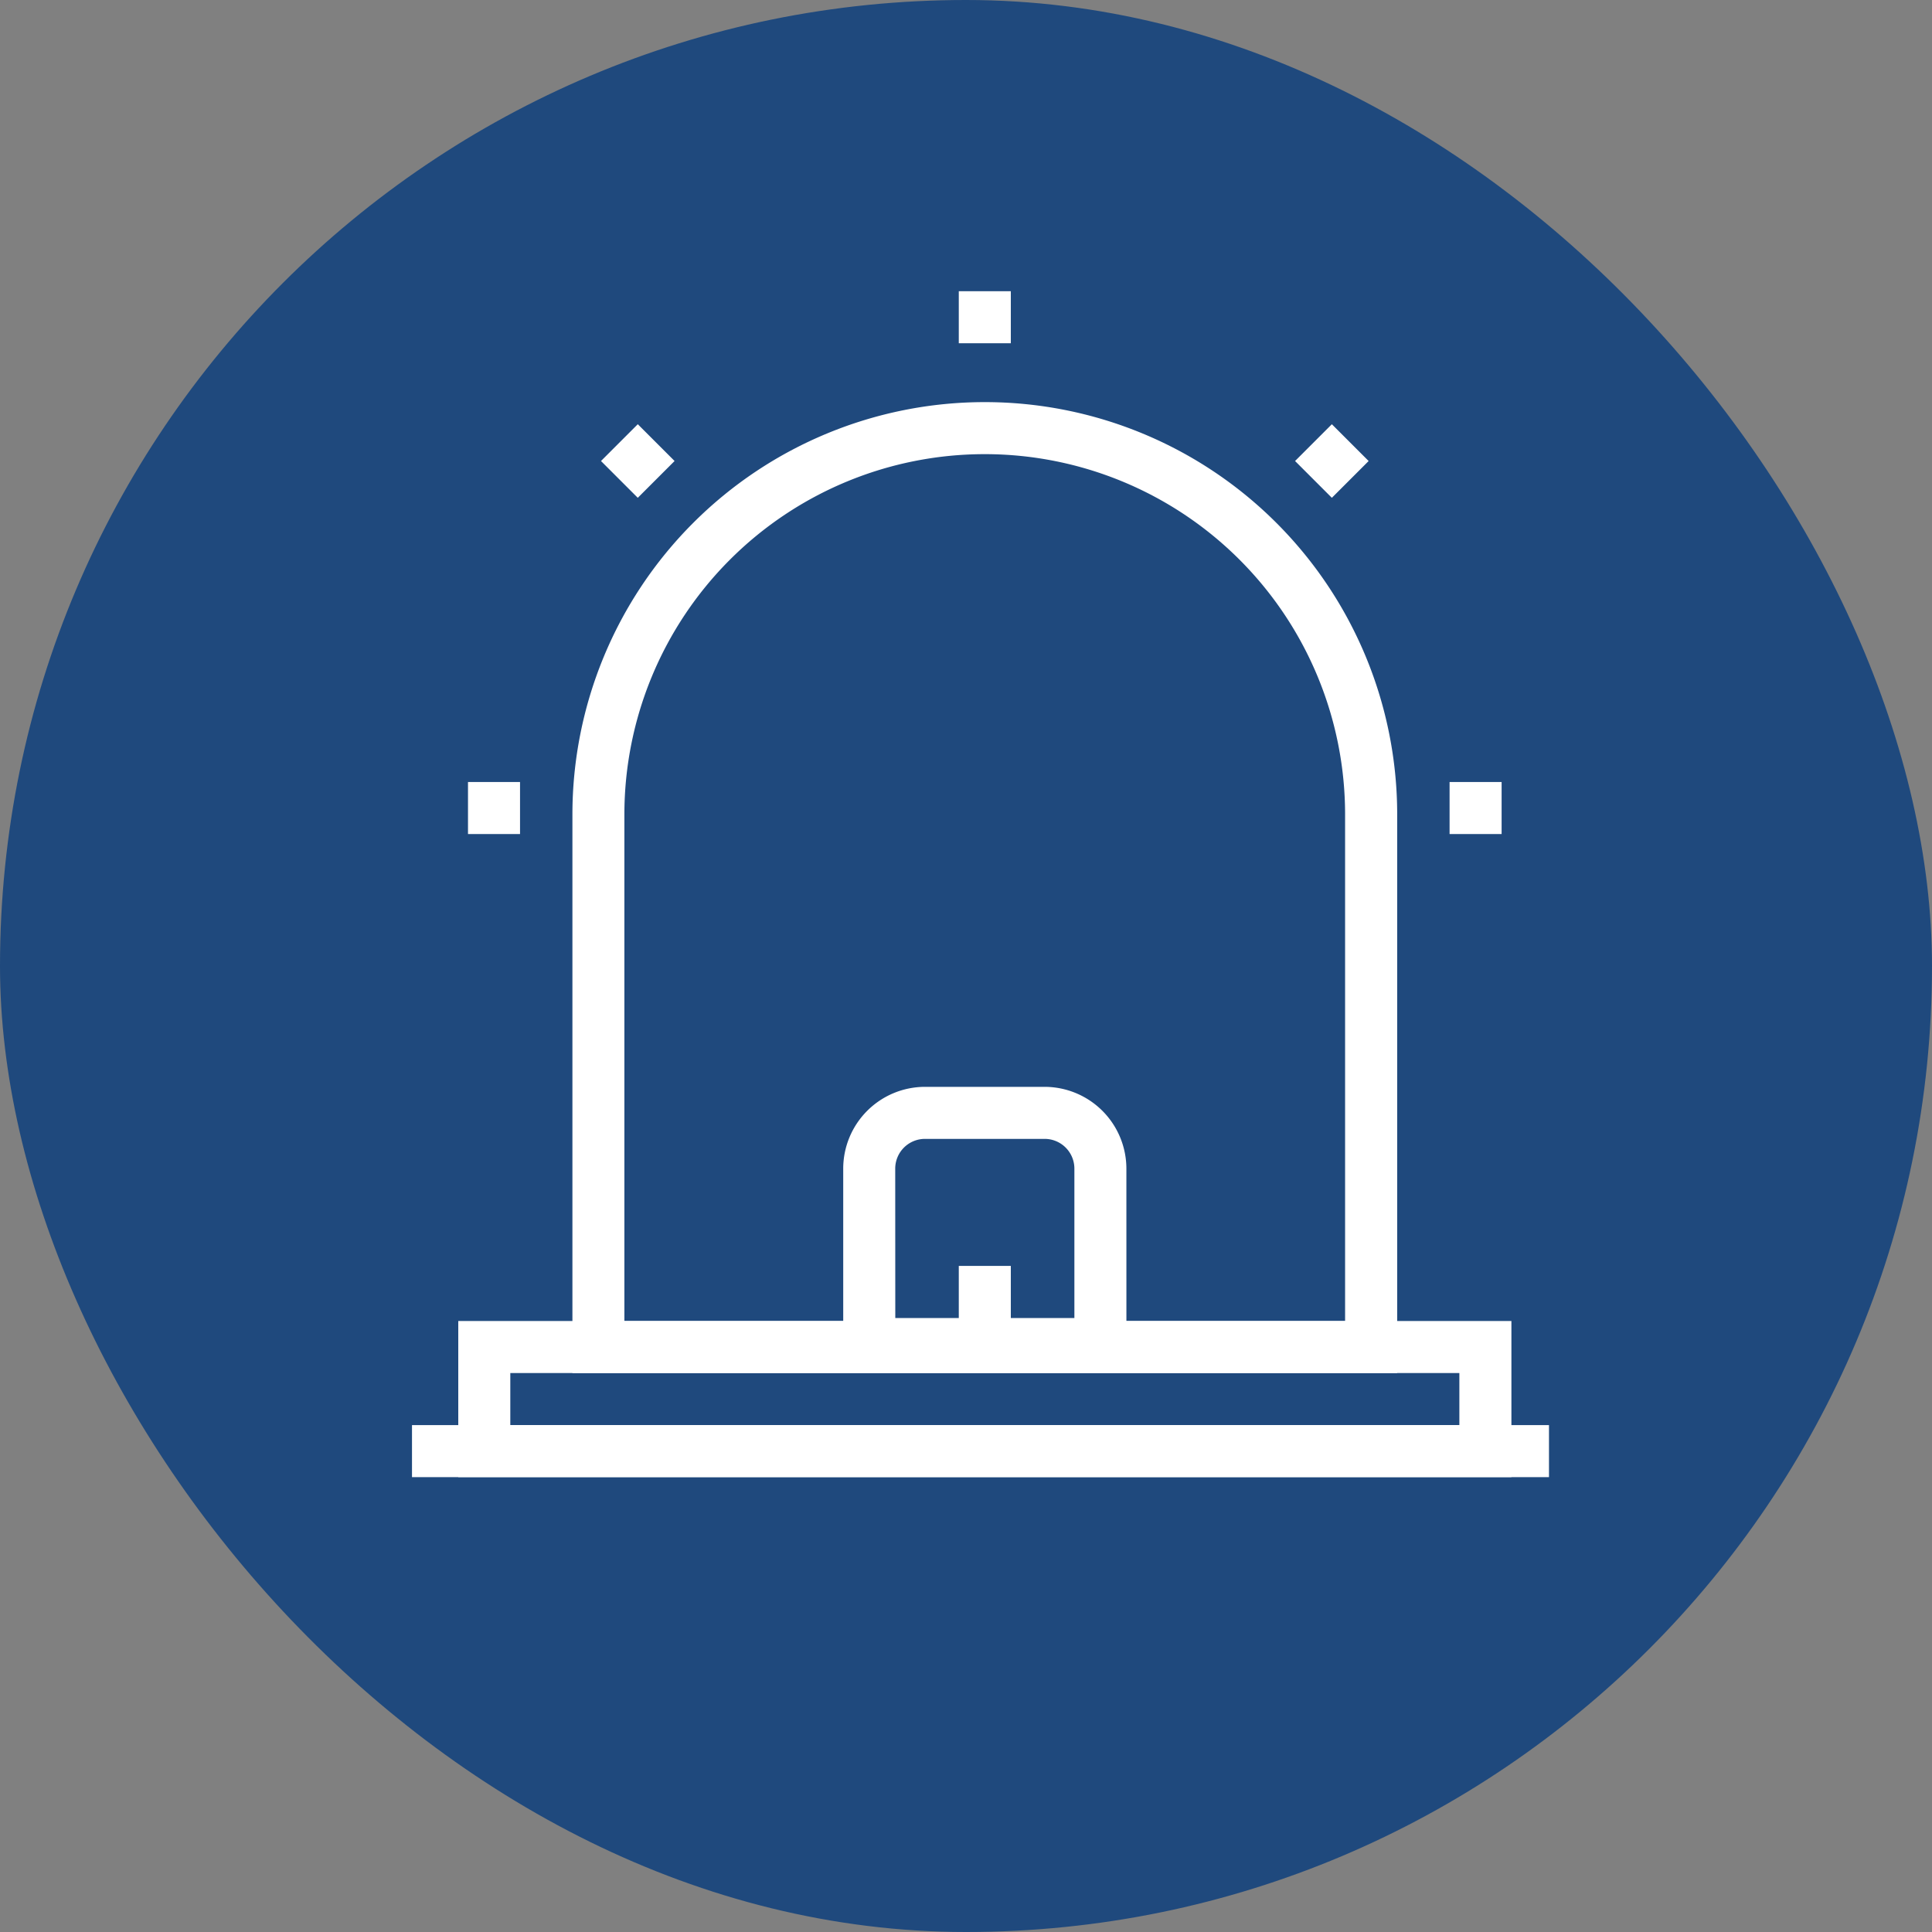
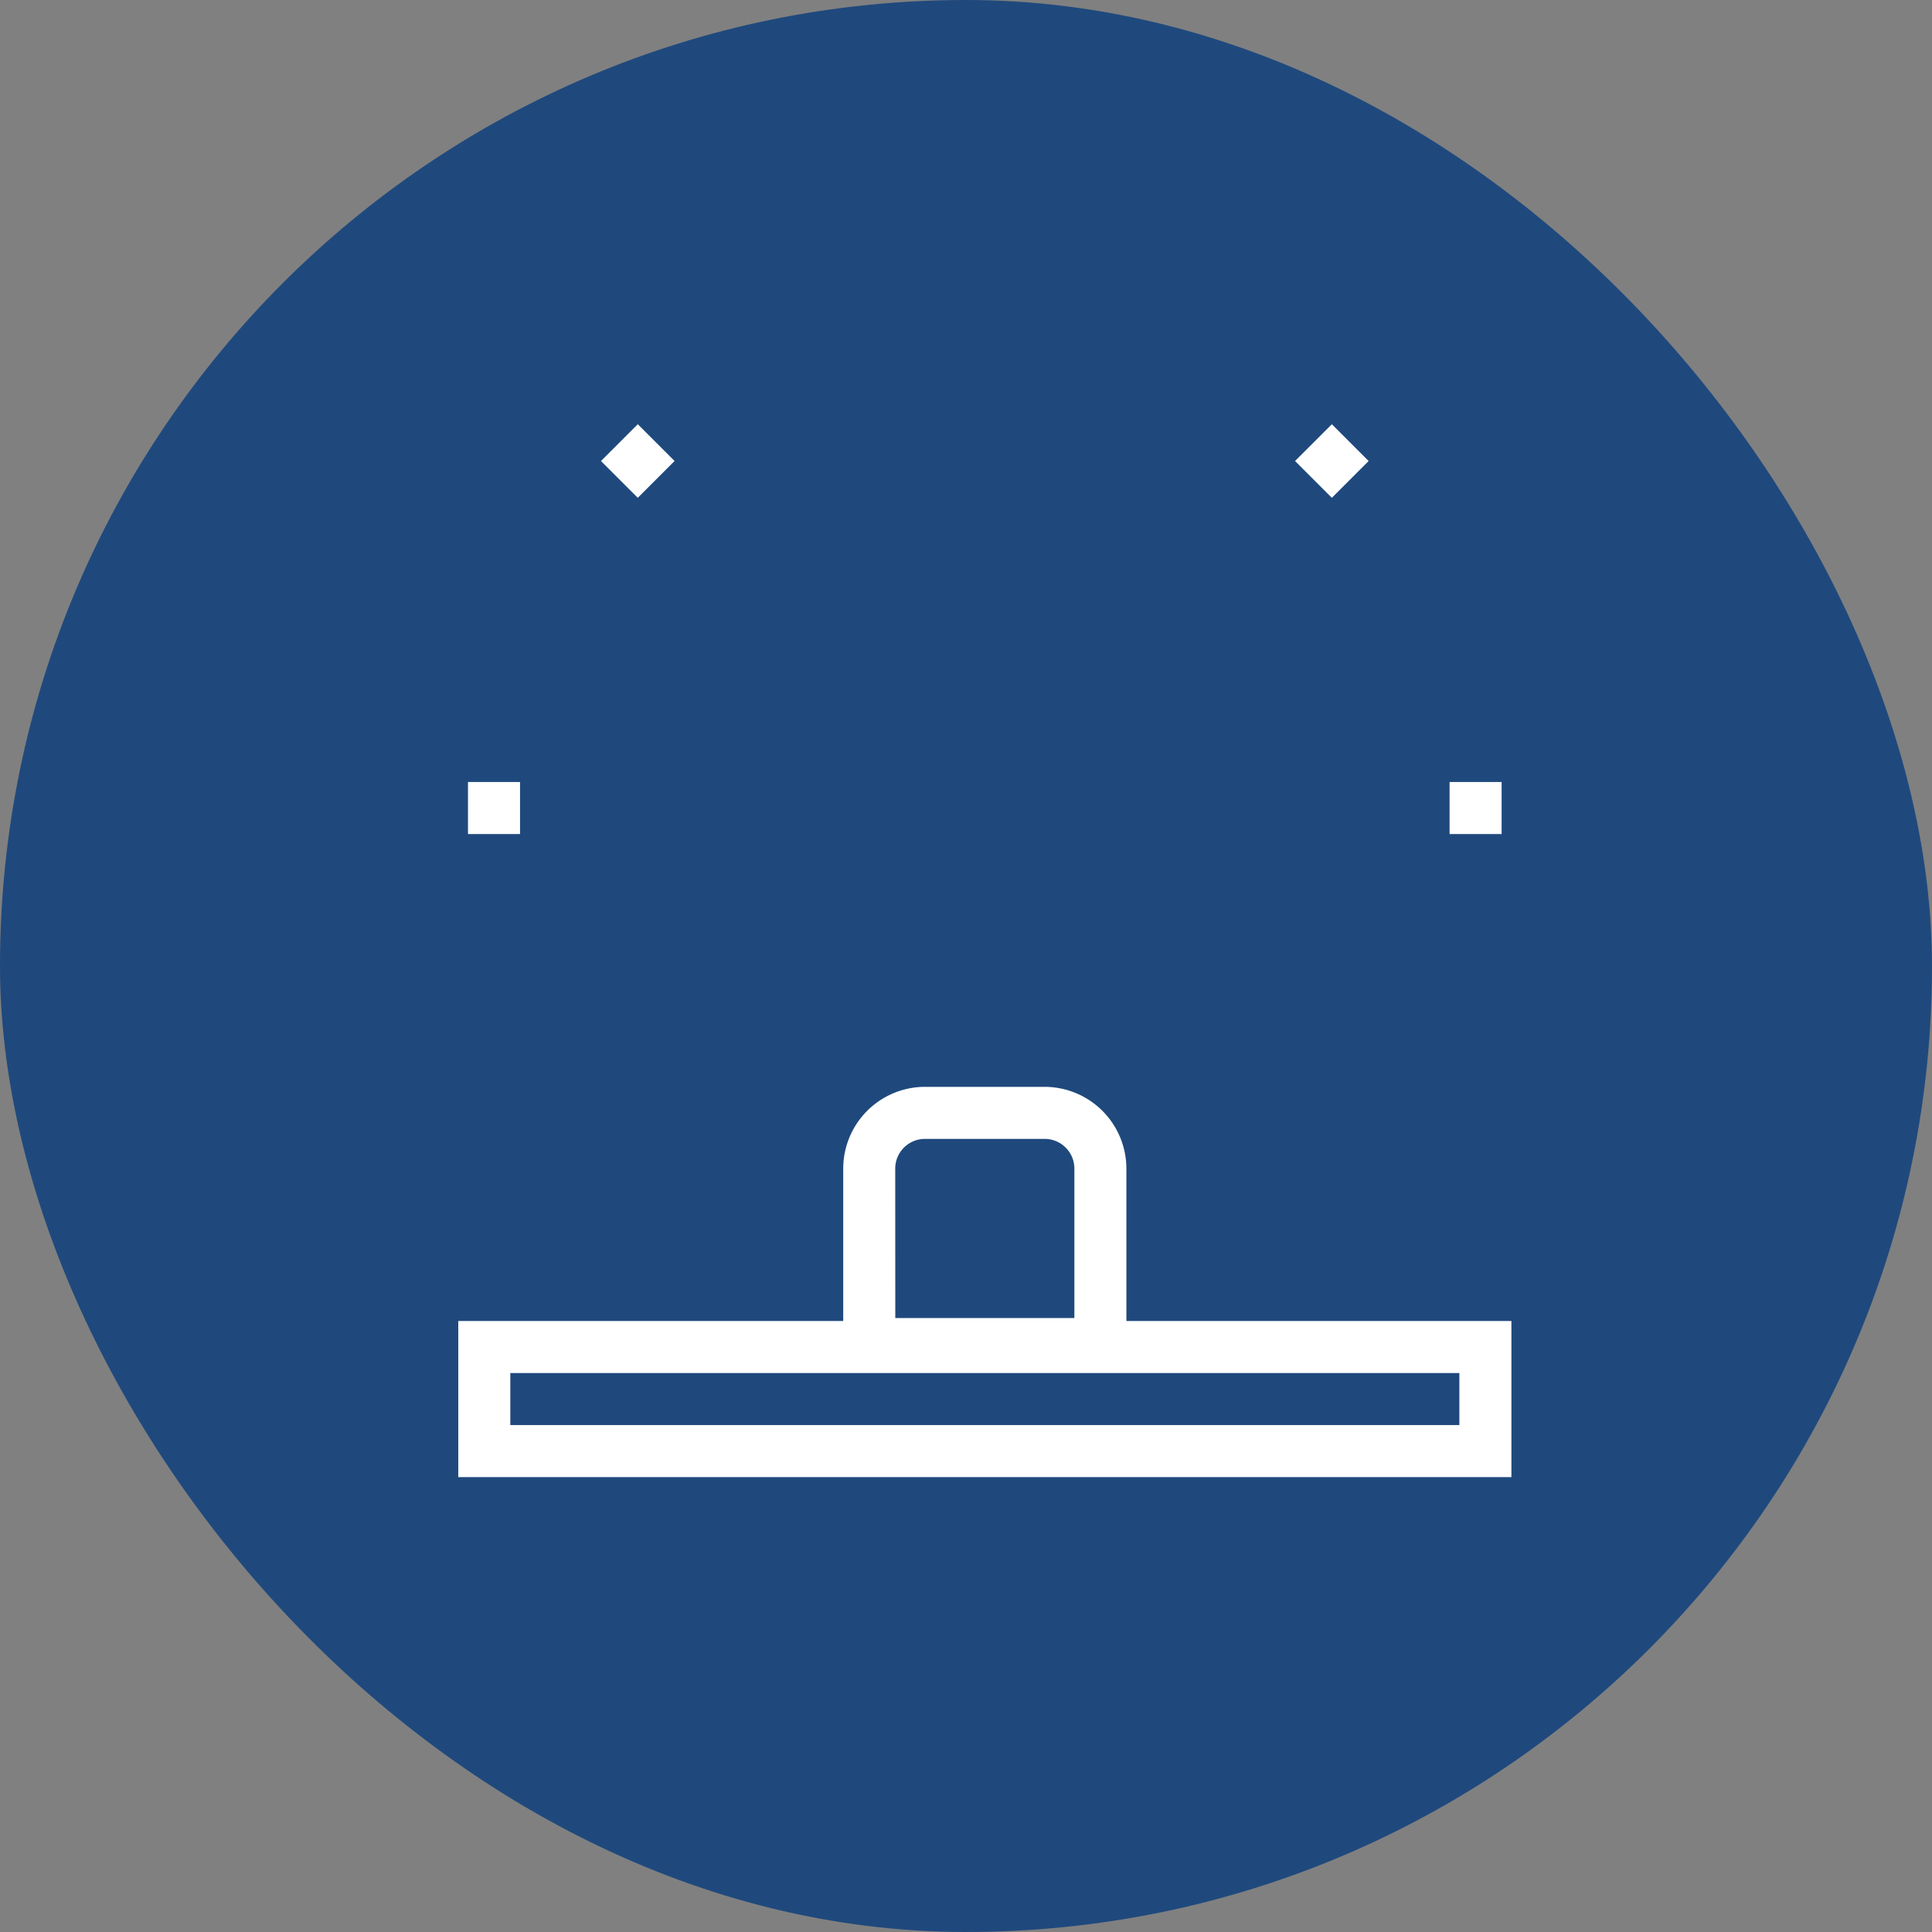
<svg xmlns="http://www.w3.org/2000/svg" height="60" viewBox="0 0 60 60" width="60">
  <rect x="0" y="0" width="60" height="60" fill="#808080" stroke="none" />
  <rect fill="#1f497d" height="60" rx="30" width="60" />
  <g fill="#fff">
-     <path d="m202.772 200.019h-25.614v-17.347a12.807 12.807 0 0 1 25.614 0zm-24-1.616h22.382v-15.731a11.191 11.191 0 0 0 -22.382 0z" transform="translate(-159.381 -157.377)" />
    <path d="m207.67 192.372h-32.706v-4.848h32.706zm-31.09-1.616h29.474v-1.616h-29.474z" transform="translate(-160.732 -146.499)" />
-     <path d="m12.795 44.258h35.31v1.616h-35.31z" />
-     <path d="m29.776 9.044h1.616v1.616h-1.616z" />
    <path d="m45.018 24.286h1.616v1.616h-1.616z" />
    <path d="m14.534 24.286h1.616v1.616h-1.616z" />
    <path d="m0 0h1.616v1.616h-1.616z" transform="matrix(.707 -.707 .707 .707 40.219 14.317)" />
    <path d="m0 0h1.616v1.616h-1.616z" transform="matrix(.707 -.707 .707 .707 18.664 14.317)" />
    <path d="m191.157 191.82h-8.795v-6.256a2.542 2.542 0 0 1 2.539-2.54h3.715a2.543 2.543 0 0 1 2.54 2.54zm-7.178-1.616h5.562v-4.64a.924.924 0 0 0 -.924-.924h-3.717a.924.924 0 0 0 -.923.924z" transform="translate(-156.175 -149.271)" />
-     <path d="m29.776 39.314h1.616v2.427h-1.616z" />
  </g>
</svg>